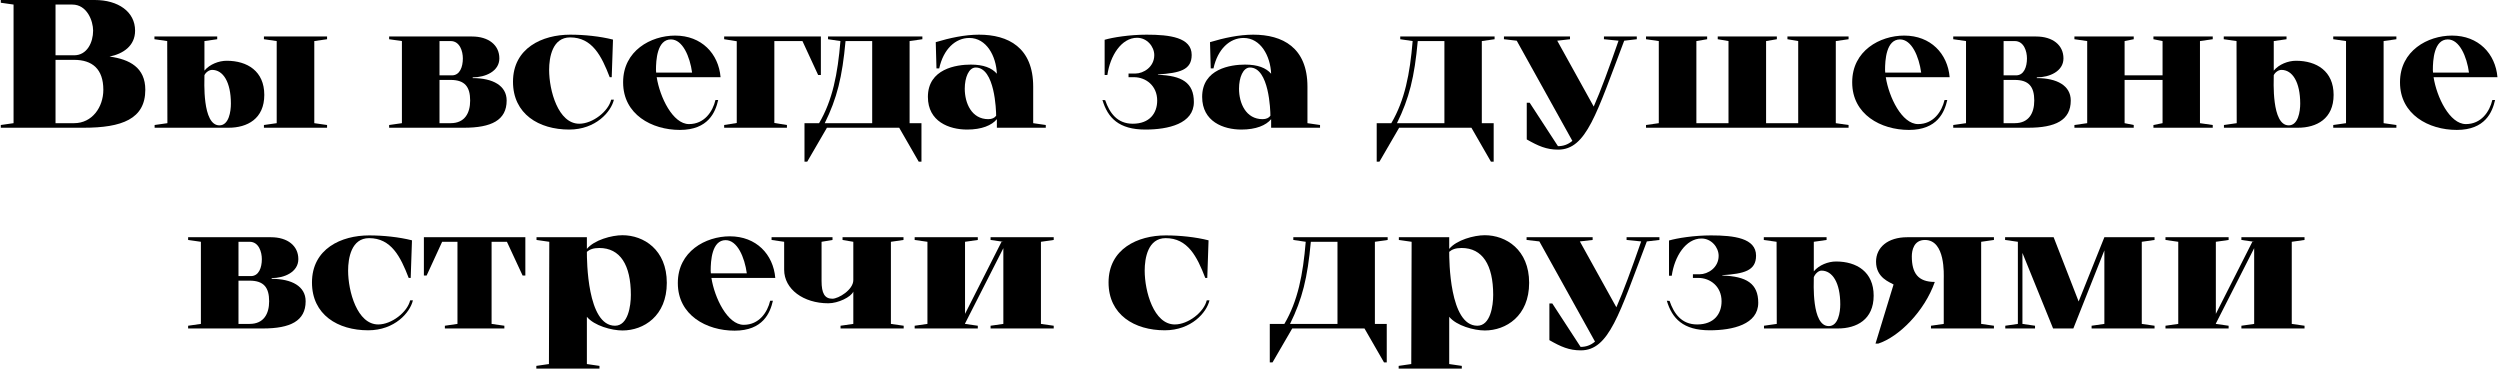
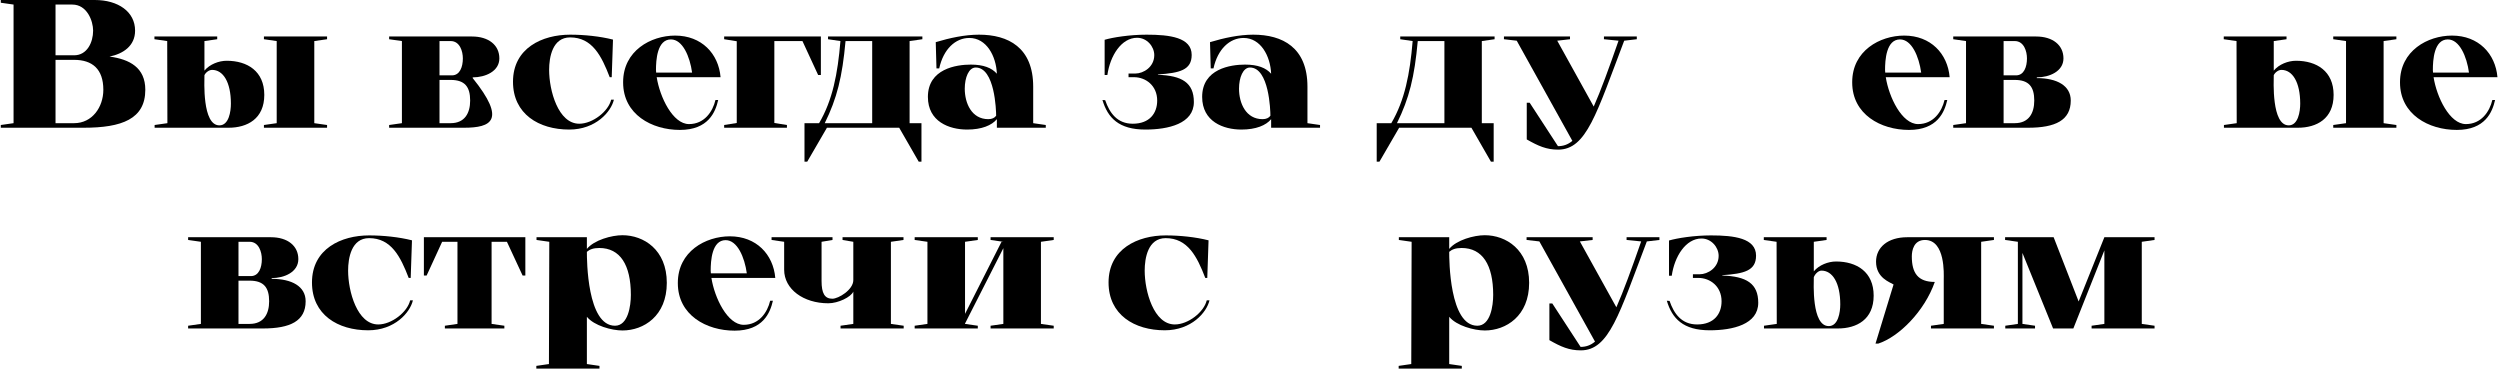
<svg xmlns="http://www.w3.org/2000/svg" width="685" height="101" viewBox="0 0 685 101" fill="none">
-   <path d="M617.642 88.75V68L607.142 88.65V88.75L610.642 89.25V90H593.342V89.25L596.842 88.75V66.25L593.342 65.75V65H610.642V65.75L607.142 66.25V86L617.142 66.25H617.642L614.142 65.75V65H631.442V65.75L627.942 66.25V88.75L631.442 89.25V90H614.142V89.25L617.642 88.75Z" fill="black" />
  <path d="M568.097 90H562.547L554.147 69.3V88.75L557.597 89.25V90H549.447V89.25L552.897 88.75V66.25L549.397 65.75V65H562.697L569.547 82.6L576.597 65H590.347V65.75L586.847 66.25V88.75L590.347 89.25V90H573.097V89.25L576.597 88.75V68.6L568.097 90Z" fill="black" />
  <path d="M530.137 77.25C527.287 85.35 520.287 92.3 514.637 94.15H513.887L518.837 77.95C517.937 77.35 514.037 76.2 514.037 71.7C514.037 67.8 517.237 65 522.587 65H546.337V65.75L542.837 66.25V88.75L546.337 89.25V90H529.087V89.25L532.587 88.75V76.45C532.587 75.25 533.087 65.75 527.437 65.75C524.387 65.75 523.837 68.6 523.837 70.25C523.837 74.85 525.537 77.25 530.137 77.25Z" fill="black" />
  <path d="M500.483 65.75L496.983 66.25V74.35C498.433 72.6 500.933 71.65 503.083 71.65C508.733 71.65 513.383 74.5 513.383 81C513.383 87.55 508.733 90 503.583 90H483.333V89.25L486.833 88.75L486.783 66.25L483.283 65.75V65H500.483V65.75ZM496.983 75.95C496.983 77.5 496.333 89.35 501.083 89.35C503.683 89.35 504.233 85.55 504.233 83.4C504.233 77.45 502.083 74.15 499.083 74.15C498.233 74.15 497.333 75.05 496.983 75.95Z" fill="black" />
  <path d="M468.459 90.5C461.209 90.5 458.159 87.3 456.709 82.4L457.459 82.45C458.659 85.95 460.759 88.9 465.009 88.9C469.659 88.9 471.709 86 471.709 82.55C471.709 78.45 468.559 76.15 465.359 76.15H463.859V75.15H465.709C467.959 75.15 470.909 73.35 470.909 70.1C470.909 67.75 468.909 65.35 466.209 65.35C461.909 65.35 458.809 70.25 458.059 75.55H457.309V65.9C459.509 65.25 464.159 64.5 468.809 64.5C475.159 64.5 481.159 65.25 481.159 70.05C481.159 74.2 477.859 75 471.909 75.4V75.5C478.459 75.7 481.759 77.65 481.759 82.95C481.759 88.9 474.759 90.5 468.459 90.5Z" fill="black" />
  <path d="M433.132 96C429.932 96 427.682 95 424.532 93.2V83.15H425.332L433.082 95.05C434.482 95.05 435.782 94.65 437.032 93.6L421.782 66.15L418.282 65.75V65H436.382V65.75L432.882 66.15L442.882 84.2C444.832 79.8 446.982 73.9 449.682 66.15L445.682 65.75V65H454.682V65.75L451.232 66.15C443.632 86.15 440.882 96 433.132 96Z" fill="black" />
  <path d="M386.784 66.25L383.284 65.75V65H397.084V68.2C399.084 65.75 403.884 64.45 406.834 64.45C412.634 64.45 418.984 68.4 418.984 77.5C418.984 86.6 412.634 90.55 406.834 90.55C403.884 90.55 399.084 89.25 397.084 86.8V99.75L400.534 100.25V101H386.684L386.784 66.25ZM397.084 69C397.084 71.15 397.134 89.25 404.784 89.25C408.384 89.25 409.134 83.8 409.134 80.8C409.134 72.55 406.184 67.95 400.484 67.95C398.834 67.95 397.834 68.35 397.084 69ZM386.684 99.75V101H383.234V100.25L386.684 99.75Z" fill="black" />
-   <path d="M373.87 90H354.07L348.67 99.3H347.92V88.75H351.92C355.62 82.45 357.02 75.25 357.77 66.25L354.37 65.75V65H380.22V65.75L376.72 66.25V88.75H379.97V99.3H379.22L373.87 90ZM366.47 88.75V66.25H359.17C358.27 76.15 356.82 81.95 353.47 88.75H366.47Z" fill="black" />
  <path d="M330.644 82.3H331.394C330.644 85.6 326.444 90.5 319.144 90.5C310.844 90.5 303.744 86.25 303.744 77.4C303.744 68.15 311.794 64.5 319.394 64.5C323.294 64.5 327.594 64.95 331.144 65.85L330.794 76.15H330.244C327.994 70.3 325.444 65.25 319.394 65.25C314.544 65.25 313.644 70.7 313.644 74.15C313.644 79.85 316.144 88.9 321.894 88.9C325.594 88.9 329.894 85.5 330.644 82.3Z" fill="black" />
  <path d="M274.917 88.75V68L264.417 88.65V88.75L267.917 89.25V90H250.617V89.25L254.117 88.75V66.25L250.617 65.75V65H267.917V65.75L264.417 66.25V86L274.417 66.25H274.917L271.417 65.75V65H288.717V65.75L285.217 66.25V88.75L288.717 89.25V90H271.417V89.25L274.917 88.75Z" fill="black" />
  <path d="M225.108 66.25V77C225.108 80.35 225.958 81.85 228.058 81.85C229.758 81.85 233.808 79.4 233.808 76.75V66.25L230.858 65.75V65H247.558V65.75L244.108 66.25V88.75L247.608 89.25V90H230.308V89.25L233.808 88.75V79.9C233.158 81.4 229.658 83.1 226.958 83.1C220.158 83.1 214.858 79.25 214.858 73.9V66.25L211.408 65.75V65H228.108V65.75L225.108 66.25Z" fill="black" />
  <path d="M212.427 76.15H194.927C195.777 81.6 199.327 89 203.777 89C207.977 89 210.277 85.6 211.027 82.4H211.777C211.027 85.7 209.077 90.6 201.277 90.6C193.577 90.6 185.727 86.35 185.727 77.6V77.5C185.727 68.9 193.327 64.75 199.977 64.75C207.227 64.75 211.877 69.7 212.427 76.15ZM194.777 74.9H204.627C204.027 70.5 202.027 65.8 198.827 65.8C195.027 65.8 194.727 71.5 194.727 74.2L194.777 74.9Z" fill="black" />
  <path d="M150.505 66.25L147.005 65.75V65H160.805V68.2C162.805 65.75 167.605 64.45 170.555 64.45C176.355 64.45 182.705 68.4 182.705 77.5C182.705 86.6 176.355 90.55 170.555 90.55C167.605 90.55 162.805 89.25 160.805 86.8V99.75L164.255 100.25V101H150.405L150.505 66.25ZM160.805 69C160.805 71.15 160.855 89.25 168.505 89.25C172.105 89.25 172.855 83.8 172.855 80.8C172.855 72.55 169.905 67.95 164.205 67.95C162.555 67.95 161.555 68.35 160.805 69ZM150.405 99.75V101H146.955V100.25L150.405 99.75Z" fill="black" />
  <path d="M138.895 66.25H134.695V88.75L138.195 89.25V90H121.895V89.25L125.345 88.75V66.25H121.145L116.895 75.5H116.145V65H143.945V75.5H143.195L138.895 66.25Z" fill="black" />
  <path d="M112.382 82.3H113.132C112.382 85.6 108.182 90.5 100.882 90.5C92.582 90.5 85.482 86.25 85.482 77.4C85.482 68.15 93.532 64.5 101.132 64.5C105.032 64.5 109.332 64.95 112.882 65.85L112.532 76.15H111.982C109.732 70.3 107.182 65.25 101.132 65.25C96.282 65.25 95.382 70.7 95.382 74.15C95.382 79.85 97.882 88.9 103.632 88.9C107.332 88.9 111.632 85.5 112.382 82.3Z" fill="black" />
  <path d="M72.045 90H51.545V89.25L55.045 88.75V66.25L51.545 65.75V65H74.245C78.795 65 81.745 67.35 81.745 71C81.745 74.55 77.895 76.2 74.445 76.2V76.4C79.945 76.4 83.745 78.45 83.745 82.55C83.745 87.95 79.545 90 72.045 90ZM65.345 66.25V75.65H68.745C70.945 75.65 71.745 73.3 71.745 71C71.745 69.1 70.945 66.25 68.395 66.25H65.345ZM65.345 76.9V88.75H68.395C72.295 88.75 73.745 85.95 73.745 82.55C73.745 78.8 72.295 76.9 68.395 76.9H65.345Z" fill="black" />
  <path d="M684.302 21.15H666.802C667.652 26.6 671.202 34 675.652 34C679.852 34 682.152 30.6 682.902 27.4H683.652C682.902 30.7 680.952 35.6 673.152 35.6C665.452 35.6 657.602 31.35 657.602 22.6V22.5C657.602 13.9 665.202 9.75 671.852 9.75C679.102 9.75 683.752 14.7 684.302 21.15ZM666.652 19.9H676.502C675.902 15.5 673.902 10.8 670.702 10.8C666.902 10.8 666.602 16.5 666.602 19.2L666.652 19.9Z" fill="black" />
  <path d="M626.509 10.75L623.009 11.25V19.35C624.459 17.6 626.959 16.65 629.109 16.65C634.759 16.65 639.409 19.5 639.409 26C639.409 32.55 634.759 35 629.609 35H609.359V34.25L612.859 33.75L612.809 11.25L609.309 10.75V10H626.509V10.75ZM653.109 33.75L656.609 34.25V35H639.309V34.25L642.809 33.75V11.25L639.309 10.75V10H656.609V10.75L653.109 11.25V33.75ZM623.009 20.6C623.009 22.15 622.359 34.35 627.109 34.35C629.709 34.35 630.259 30.55 630.259 28.4C630.259 22.45 628.109 19.15 625.109 19.15C624.259 19.15 623.359 19.85 623.009 20.6Z" fill="black" />
-   <path d="M590.041 10.75V10H606.291V10.75L602.791 11.25V33.75L606.291 34.25V35H590.041V34.25L592.541 33.75V21.9H582.141V33.75L584.641 34.25V35H568.391V34.25L571.891 33.75V11.25L568.391 10.75V10H584.641V10.75L582.141 11.25V20.65H592.541V11.25L590.041 10.75Z" fill="black" />
  <path d="M555.688 35H535.188V34.25L538.688 33.75V11.25L535.188 10.75V10H557.888C562.438 10 565.388 12.35 565.388 16C565.388 19.55 561.538 21.2 558.088 21.2V21.4C563.588 21.4 567.388 23.45 567.388 27.55C567.388 32.95 563.188 35 555.688 35ZM548.987 11.25V20.65H552.388C554.588 20.65 555.388 18.3 555.388 16C555.388 14.1 554.587 11.25 552.037 11.25H548.987ZM548.987 21.9V33.75H552.037C555.937 33.75 557.388 30.95 557.388 27.55C557.388 23.8 555.937 21.9 552.037 21.9H548.987Z" fill="black" />
  <path d="M534.204 21.15H516.704C517.554 26.6 521.104 34 525.554 34C529.754 34 532.054 30.6 532.804 27.4H533.554C532.804 30.7 530.854 35.6 523.054 35.6C515.354 35.6 507.504 31.35 507.504 22.6V22.5C507.504 13.9 515.104 9.75 521.754 9.75C529.004 9.75 533.654 14.7 534.204 21.15ZM516.554 19.9H526.404C525.804 15.5 523.804 10.8 520.604 10.8C516.804 10.8 516.504 16.5 516.504 19.2L516.554 19.9Z" fill="black" />
-   <path d="M451.008 35V34.25L454.508 33.75V11.25L451.008 10.75V10H467.758V10.75L464.808 11.25V33.75H473.608V11.25L470.658 10.75V10H486.858V10.75L483.908 11.25V33.75H492.708V11.25L489.758 10.75V10H506.508V10.75L503.008 11.25V33.75L506.508 34.25V35H451.008Z" fill="black" />
  <path d="M426.931 41C423.731 41 421.481 40 418.331 38.2V28.15H419.131L426.881 40.05C428.281 40.05 429.581 39.65 430.831 38.6L415.581 11.15L412.081 10.75V10H430.181V10.75L426.681 11.15L436.681 29.2C438.631 24.8 440.781 18.9 443.481 11.15L439.481 10.75V10H448.481V10.75L445.031 11.15C437.431 31.15 434.681 41 426.931 41Z" fill="black" />
  <path d="M403.167 35H383.367L377.967 44.3H377.217V33.75H381.217C384.917 27.45 386.317 20.25 387.067 11.25L383.667 10.75V10H409.517V10.75L406.017 11.25V33.75H409.267V44.3H408.517L403.167 35ZM395.767 33.75V11.25H388.467C387.567 21.15 386.117 26.95 382.767 33.75H395.767Z" fill="black" />
  <path d="M348.291 35V32.65C346.891 34.35 344.141 35.5 340.141 35.5C335.191 35.5 329.391 33.3 329.391 26.55C329.391 18.85 337.191 17.7 341.141 17.7C344.641 17.7 346.891 18.6 348.291 20.2C348.091 15.35 345.441 10.4 340.741 10.4C336.941 10.4 333.641 13.45 332.491 18.75H331.741L331.541 11.55C335.341 10.4 339.491 9.5 343.391 9.5C351.391 9.5 358.241 13 358.241 23.75V33.75L361.691 34.25V35H348.291ZM348.091 31.7C348.091 30.25 347.741 18.5 342.491 18.5C340.591 18.5 339.491 21.25 339.491 24.3C339.491 28.3 341.391 32.65 345.941 32.65C346.941 32.65 347.691 32.3 348.091 31.7Z" fill="black" />
  <path d="M313.82 35.5C306.57 35.5 303.52 32.3 302.07 27.4L302.82 27.45C304.02 30.95 306.12 33.9 310.37 33.9C315.02 33.9 317.07 31 317.07 27.55C317.07 23.45 313.92 21.15 310.72 21.15H309.22V20.15H311.07C313.32 20.15 316.27 18.35 316.27 15.1C316.27 12.75 314.27 10.35 311.57 10.35C307.27 10.35 304.17 15.25 303.42 20.55H302.67V10.9C304.87 10.25 309.52 9.5 314.17 9.5C320.52 9.5 326.52 10.25 326.52 15.05C326.52 19.2 323.22 20 317.27 20.4V20.5C323.82 20.7 327.12 22.65 327.12 27.95C327.12 33.9 320.12 35.5 313.82 35.5Z" fill="black" />
  <path d="M273.144 35V32.65C271.744 34.35 268.994 35.5 264.994 35.5C260.044 35.5 254.244 33.3 254.244 26.55C254.244 18.85 262.044 17.7 265.994 17.7C269.494 17.7 271.744 18.6 273.144 20.2C272.944 15.35 270.294 10.4 265.594 10.4C261.794 10.4 258.494 13.45 257.344 18.75H256.594L256.394 11.55C260.194 10.4 264.344 9.5 268.244 9.5C276.244 9.5 283.094 13 283.094 23.75V33.75L286.544 34.25V35H273.144ZM272.944 31.7C272.944 30.25 272.594 18.5 267.344 18.5C265.444 18.5 264.344 21.25 264.344 24.3C264.344 28.3 266.244 32.65 270.794 32.65C271.794 32.65 272.544 32.3 272.944 31.7Z" fill="black" />
  <path d="M246.38 35H226.58L221.18 44.3H220.43V33.75H224.43C228.13 27.45 229.53 20.25 230.28 11.25L226.88 10.75V10H252.73V10.75L249.23 11.25V33.75H252.48V44.3H251.73L246.38 35ZM238.98 33.75V11.25H231.68C230.78 21.15 229.33 26.95 225.98 33.75H238.98Z" fill="black" />
  <path d="M201.87 33.7V11.3L198.42 10.75V10H224.92V20.55H224.17L219.87 11.25H212.17V33.7L215.62 34.25V35H198.42V34.25L201.87 33.7Z" fill="black" />
  <path d="M197.436 21.15H179.936C180.786 26.6 184.336 34 188.786 34C192.986 34 195.286 30.6 196.036 27.4H196.786C196.036 30.7 194.086 35.6 186.286 35.6C178.586 35.6 170.736 31.35 170.736 22.6V22.5C170.736 13.9 178.336 9.75 184.986 9.75C192.236 9.75 196.886 14.7 197.436 21.15ZM179.786 19.9H189.636C189.036 15.5 187.036 10.8 183.836 10.8C180.036 10.8 179.736 16.5 179.736 19.2L179.786 19.9Z" fill="black" />
  <path d="M167.461 27.3H168.211C167.461 30.6 163.261 35.5 155.961 35.5C147.661 35.5 140.561 31.25 140.561 22.4C140.561 13.15 148.611 9.5 156.211 9.5C160.111 9.5 164.411 9.95 167.961 10.85L167.611 21.15H167.061C164.811 15.3 162.261 10.25 156.211 10.25C151.361 10.25 150.461 15.7 150.461 19.15C150.461 24.85 152.961 33.9 158.711 33.9C162.411 33.9 166.711 30.5 167.461 27.3Z" fill="black" />
-   <path d="M127.123 35H106.623V34.25L110.123 33.75V11.25L106.623 10.75V10H129.323C133.873 10 136.823 12.35 136.823 16C136.823 19.55 132.973 21.2 129.523 21.2V21.4C135.023 21.4 138.823 23.45 138.823 27.55C138.823 32.95 134.623 35 127.123 35ZM120.423 11.25V20.65H123.823C126.023 20.65 126.823 18.3 126.823 16C126.823 14.1 126.023 11.25 123.473 11.25H120.423ZM120.423 21.9V33.75H123.473C127.373 33.75 128.823 30.95 128.823 27.55C128.823 23.8 127.373 21.9 123.473 21.9H120.423Z" fill="black" />
+   <path d="M127.123 35H106.623V34.25L110.123 33.75V11.25L106.623 10.75V10H129.323C133.873 10 136.823 12.35 136.823 16C136.823 19.55 132.973 21.2 129.523 21.2V21.4C138.823 32.95 134.623 35 127.123 35ZM120.423 11.25V20.65H123.823C126.023 20.65 126.823 18.3 126.823 16C126.823 14.1 126.023 11.25 123.473 11.25H120.423ZM120.423 21.9V33.75H123.473C127.373 33.75 128.823 30.95 128.823 27.55C128.823 23.8 127.373 21.9 123.473 21.9H120.423Z" fill="black" />
  <path d="M59.516 10.75L56.016 11.25V19.35C57.466 17.6 59.966 16.65 62.116 16.65C67.766 16.65 72.416 19.5 72.416 26C72.416 32.55 67.766 35 62.616 35H42.366V34.25L45.866 33.75L45.816 11.25L42.316 10.75V10H59.516V10.75ZM86.116 33.75L89.616 34.25V35H72.316V34.25L75.816 33.75V11.25L72.316 10.75V10H89.616V10.75L86.116 11.25V33.75ZM56.016 20.6C56.016 22.15 55.366 34.35 60.116 34.35C62.716 34.35 63.266 30.55 63.266 28.4C63.266 22.45 61.116 19.15 58.116 19.15C57.266 19.15 56.366 19.85 56.016 20.6Z" fill="black" />
  <path d="M22.915 35H0.215V34.25L3.715 33.75V1.25L0.215 0.75V0H25.965C32.365 0 37.015 3.2 37.015 8.4C37.015 12.6 33.715 14.75 30.015 15.5C35.565 16.25 39.815 18.55 39.815 24.6C39.815 32.6 33.415 35 22.915 35ZM15.215 1.25V15.15H20.315C23.865 15.15 25.515 11.6 25.515 8.4C25.515 5.75 23.865 1.25 19.815 1.25H15.215ZM15.215 16.4V33.75H20.315C25.265 33.75 28.315 29.35 28.315 24.6C28.315 18.9 25.265 16.4 20.315 16.4H15.215Z" fill="black" />
</svg>